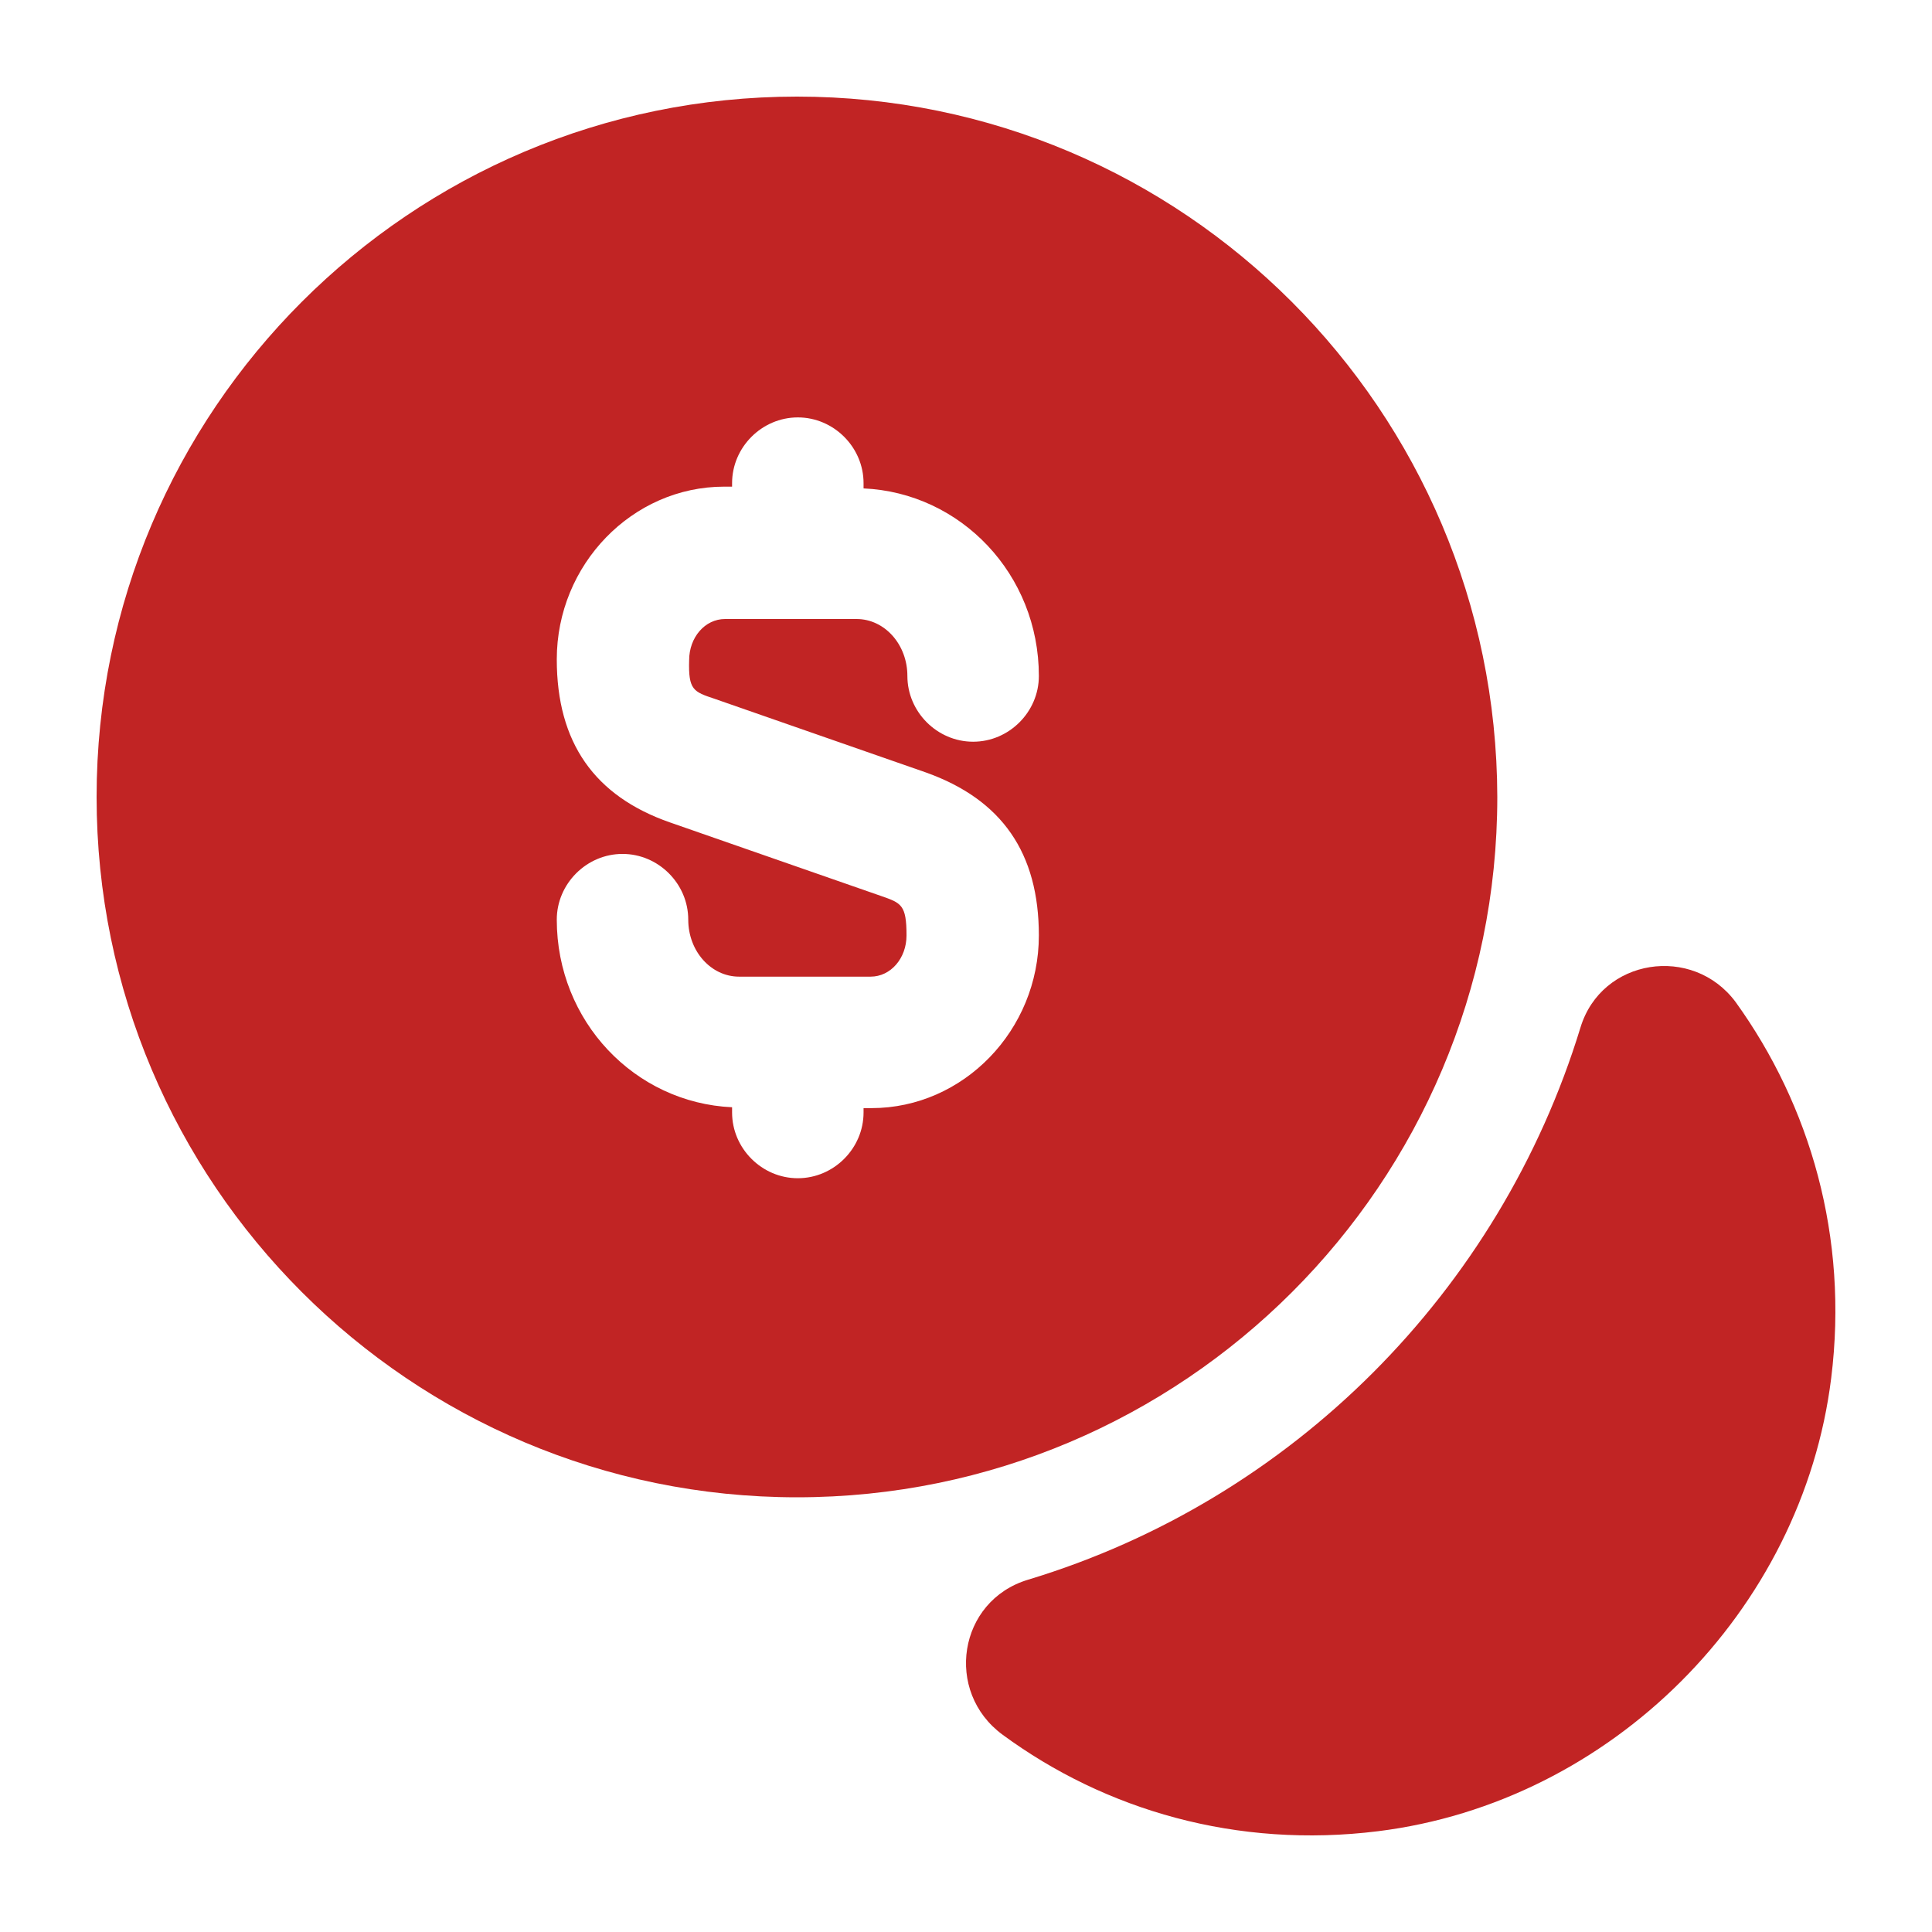
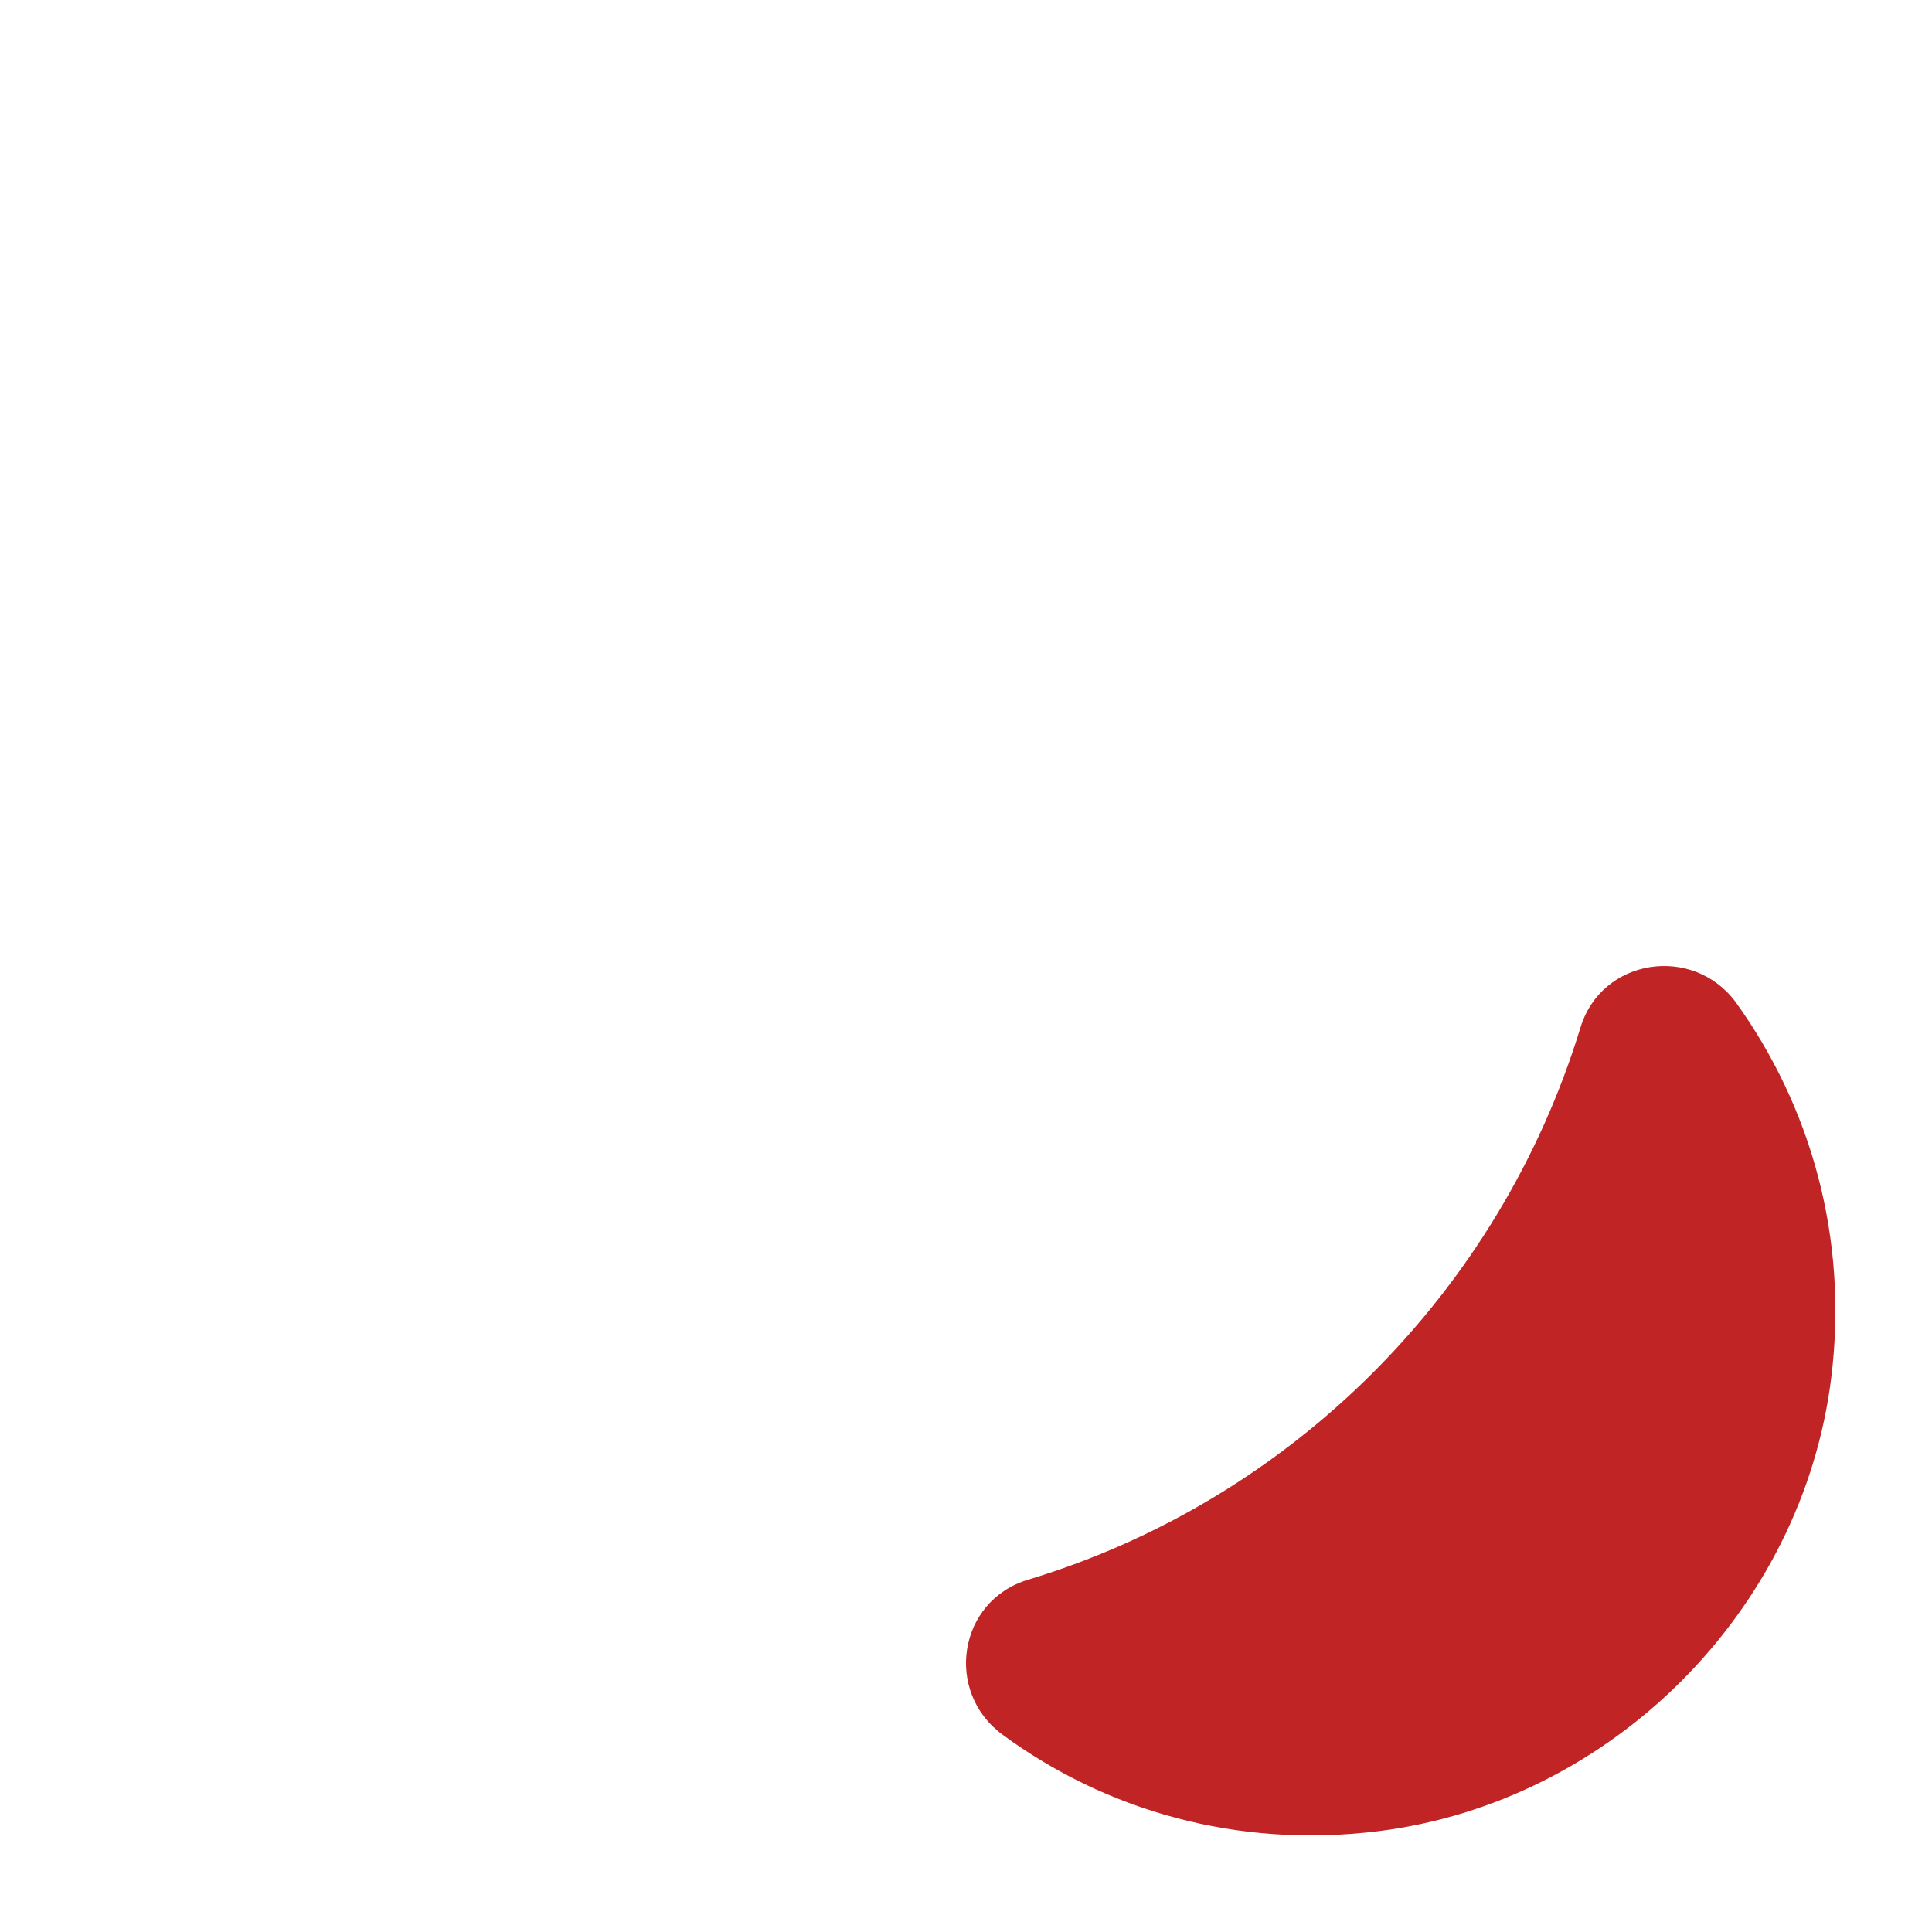
<svg xmlns="http://www.w3.org/2000/svg" width="80" height="80" viewBox="0 0 80 80" fill="none">
  <path d="M75.826 57.064C74.629 66.717 66.715 74.629 57.059 75.827C51.214 76.553 45.769 74.956 41.521 71.835C39.089 70.056 39.67 66.282 42.574 65.411C53.501 62.108 62.104 53.471 65.444 42.547C66.315 39.68 70.091 39.099 71.87 41.494C74.955 45.777 76.552 51.221 75.826 57.064Z" fill="#C12424" />
-   <path d="M33 4C16.994 4 4 16.994 4 33C4 49.006 16.994 62 33 62C49.006 62 62 49.006 62 33C61.964 16.994 49.006 4 33 4ZM29.588 28.935L38.335 31.984C41.493 33.109 43.017 35.323 43.017 38.735C43.017 42.655 39.896 45.885 36.085 45.885H35.758V46.066C35.758 47.554 34.524 48.788 33.036 48.788C31.548 48.788 30.314 47.554 30.314 46.066V45.849C26.285 45.667 23.055 42.292 23.055 38.081C23.055 36.593 24.289 35.359 25.777 35.359C27.265 35.359 28.499 36.593 28.499 38.081C28.499 39.388 29.443 40.441 30.605 40.441H36.049C36.884 40.441 37.537 39.678 37.537 38.735C37.537 37.464 37.319 37.392 36.484 37.101L27.737 34.053C24.616 32.964 23.055 30.75 23.055 27.302C23.055 23.382 26.177 20.151 29.988 20.151H30.314V20.006C30.314 18.518 31.548 17.284 33.036 17.284C34.524 17.284 35.758 18.518 35.758 20.006V20.224C39.787 20.405 43.017 23.781 43.017 27.991C43.017 29.479 41.783 30.713 40.295 30.713C38.807 30.713 37.573 29.479 37.573 27.991C37.573 26.685 36.63 25.632 35.468 25.632H30.024C29.189 25.632 28.536 26.394 28.536 27.338C28.499 28.572 28.717 28.645 29.588 28.935Z" fill="#C12424" />
</svg>